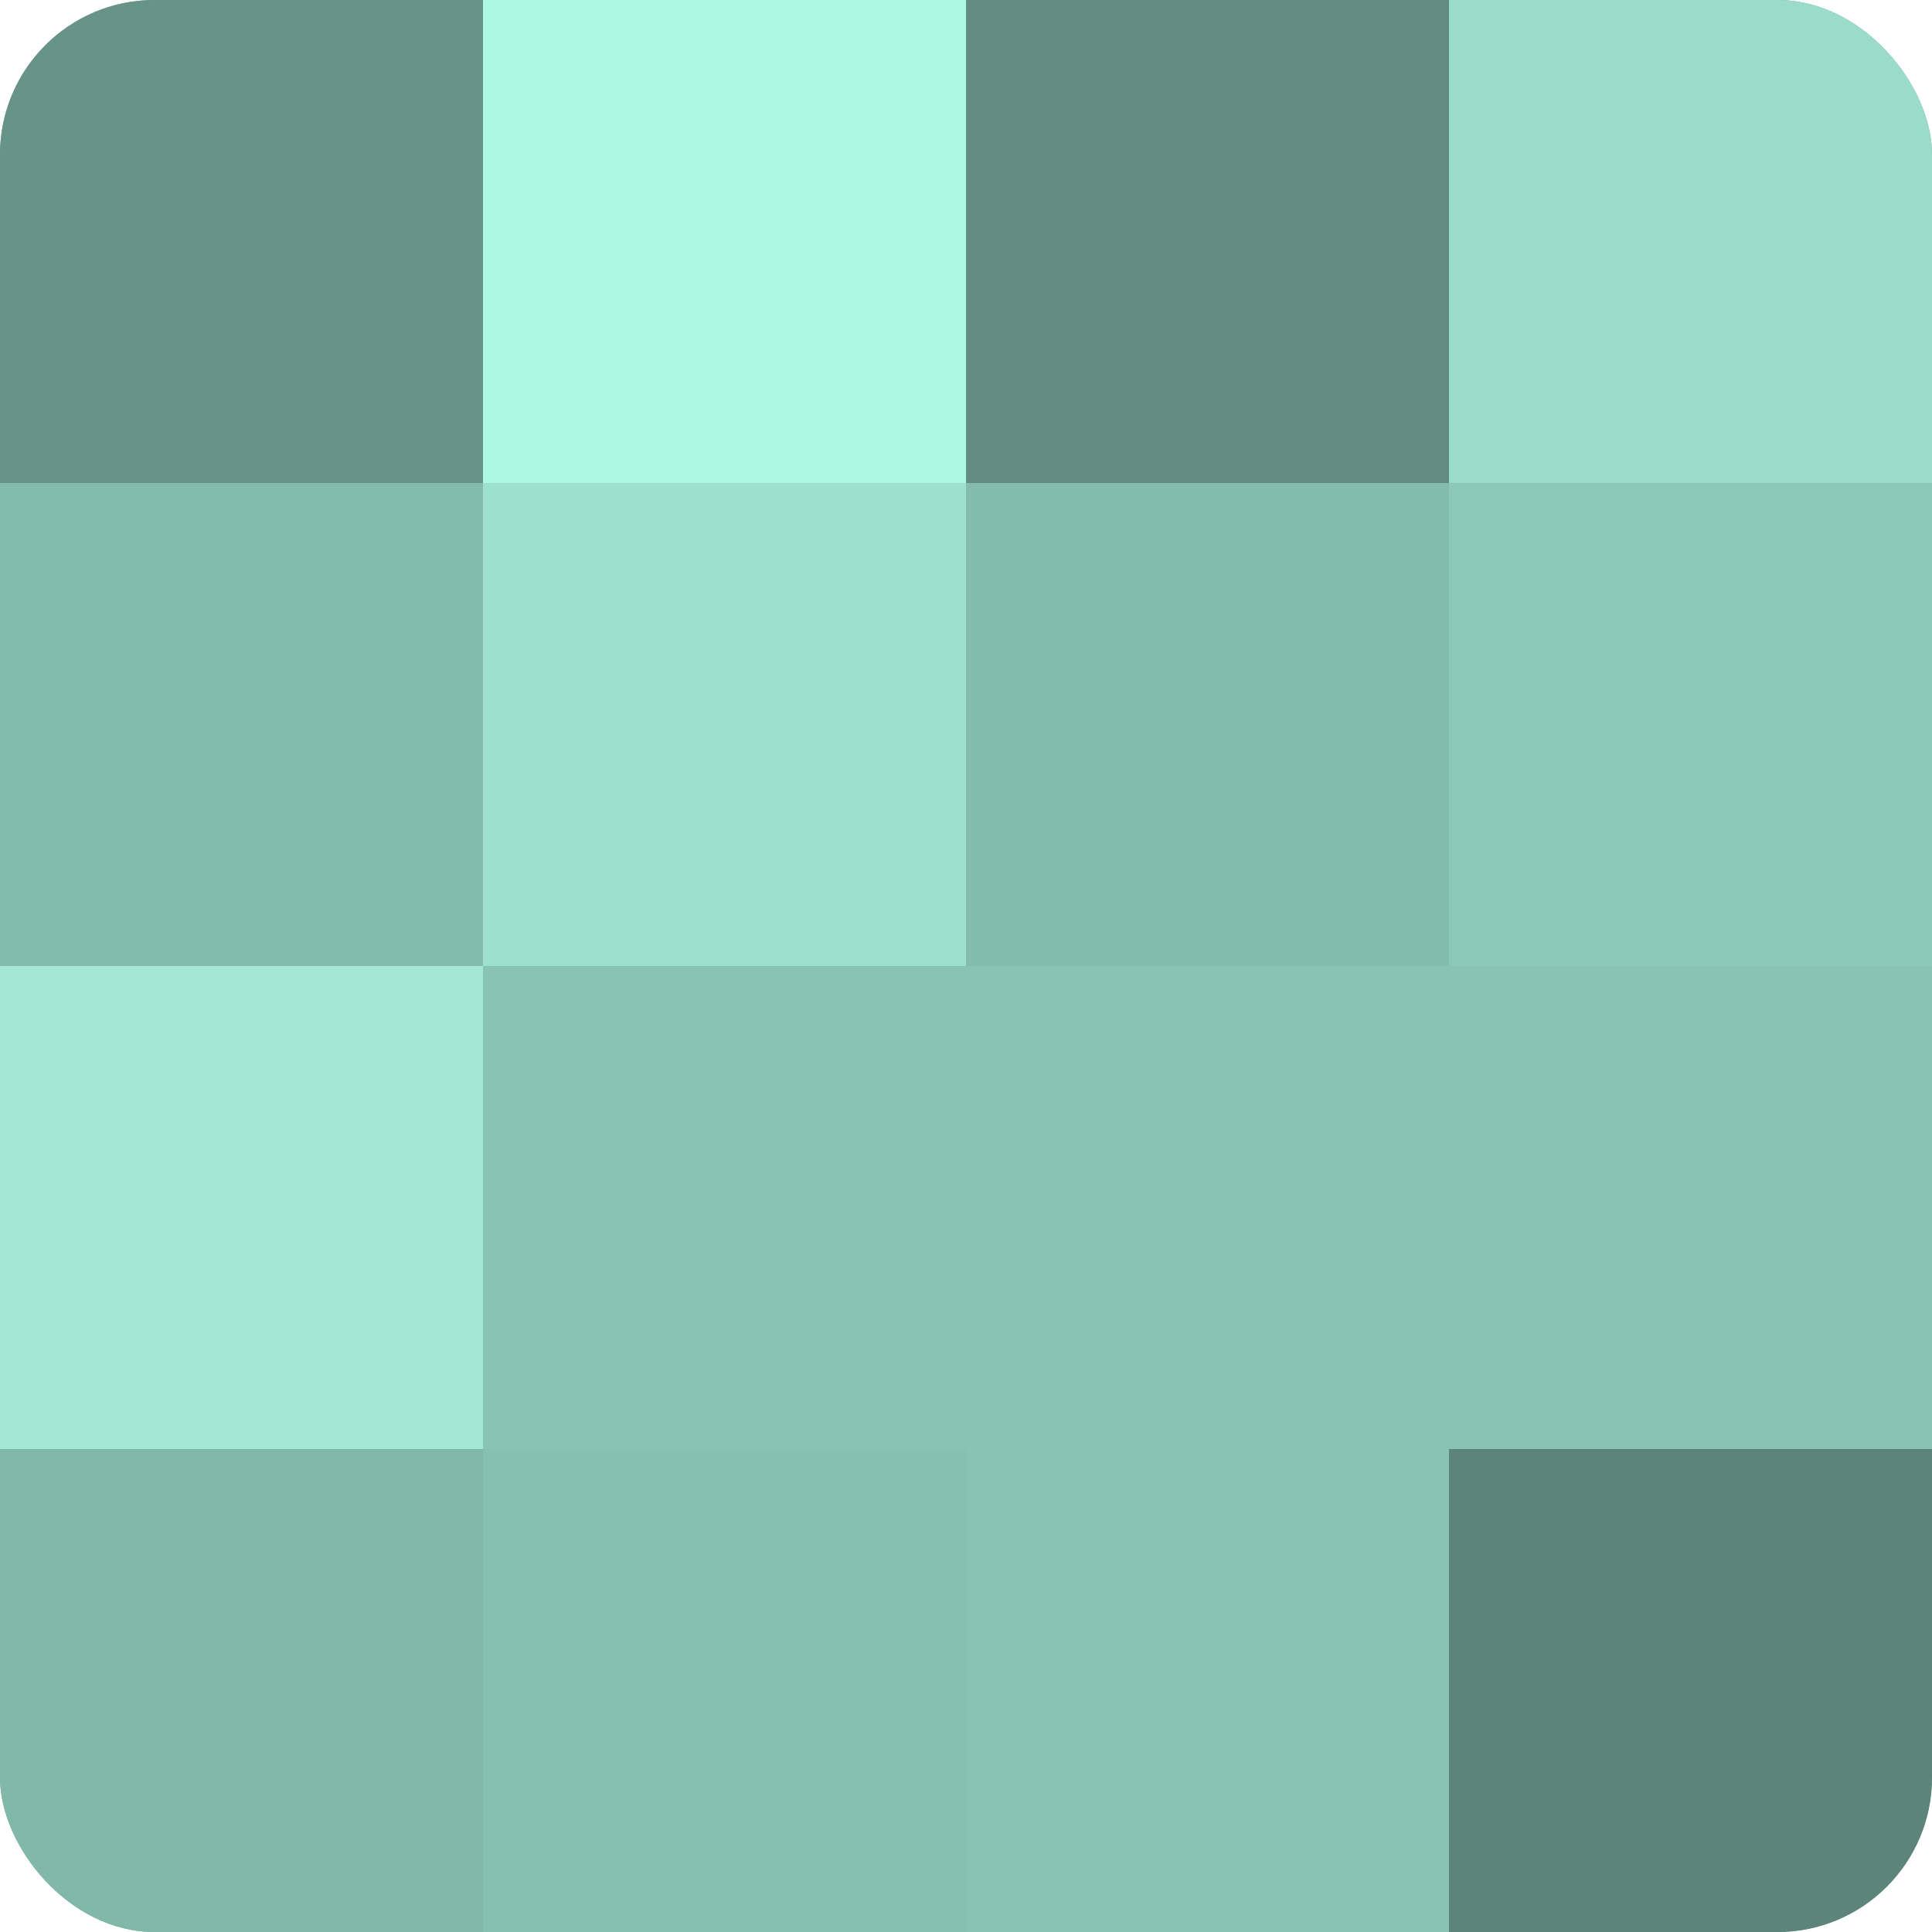
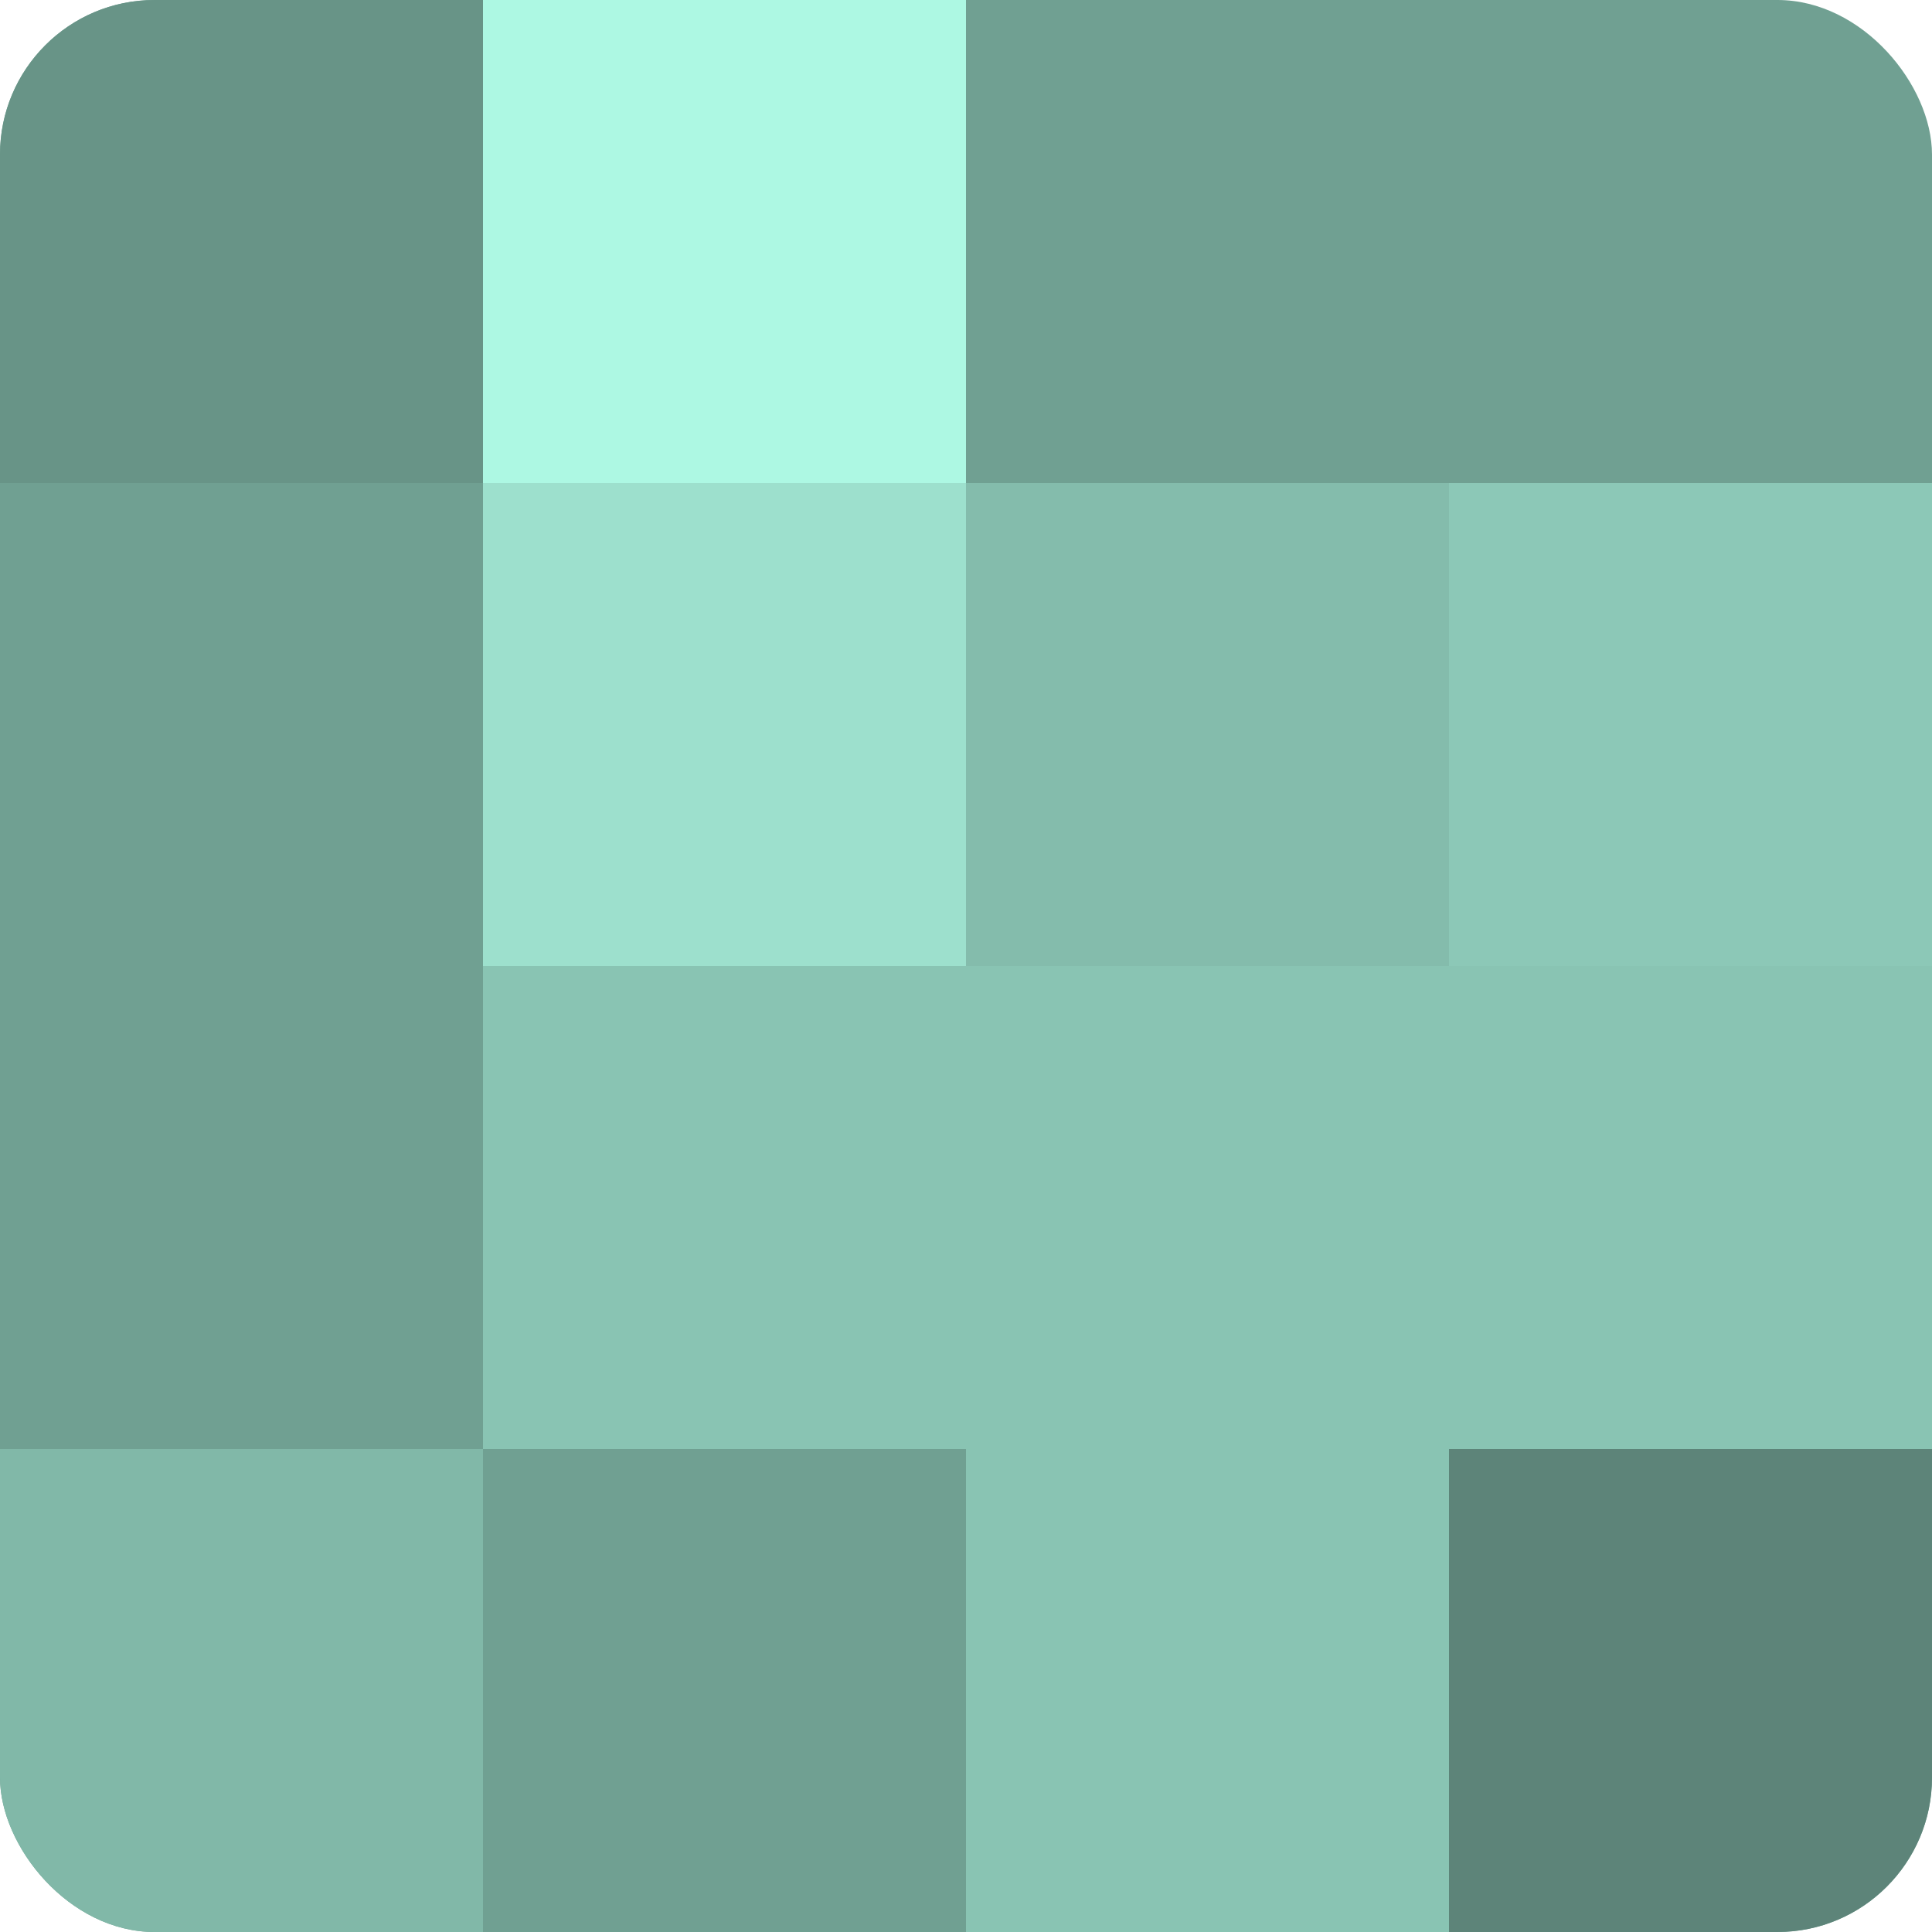
<svg xmlns="http://www.w3.org/2000/svg" width="60" height="60" viewBox="0 0 100 100" preserveAspectRatio="xMidYMid meet">
  <defs>
    <clipPath id="c" width="100" height="100">
      <rect width="100" height="100" rx="8" ry="8" />
    </clipPath>
  </defs>
  <g clip-path="url(#c)">
    <rect width="100" height="100" fill="#70a092" />
    <rect width="25" height="25" fill="#689487" />
-     <rect y="25" width="25" height="25" fill="#84bcac" />
-     <rect y="50" width="25" height="25" fill="#a2e8d4" />
    <rect y="75" width="25" height="25" fill="#81b8a8" />
    <rect x="25" width="25" height="25" fill="#adf8e3" />
    <rect x="25" y="25" width="25" height="25" fill="#9de0cd" />
    <rect x="25" y="50" width="25" height="25" fill="#89c4b3" />
-     <rect x="25" y="75" width="25" height="25" fill="#86c0af" />
-     <rect x="50" width="25" height="25" fill="#628c80" />
    <rect x="50" y="25" width="25" height="25" fill="#84bcac" />
    <rect x="50" y="50" width="25" height="25" fill="#89c4b3" />
    <rect x="50" y="75" width="25" height="25" fill="#89c4b3" />
-     <rect x="75" width="25" height="25" fill="#9adcc9" />
    <rect x="75" y="25" width="25" height="25" fill="#8cc8b7" />
    <rect x="75" y="50" width="25" height="25" fill="#89c4b3" />
    <rect x="75" y="75" width="25" height="25" fill="#5d8479" />
  </g>
</svg>